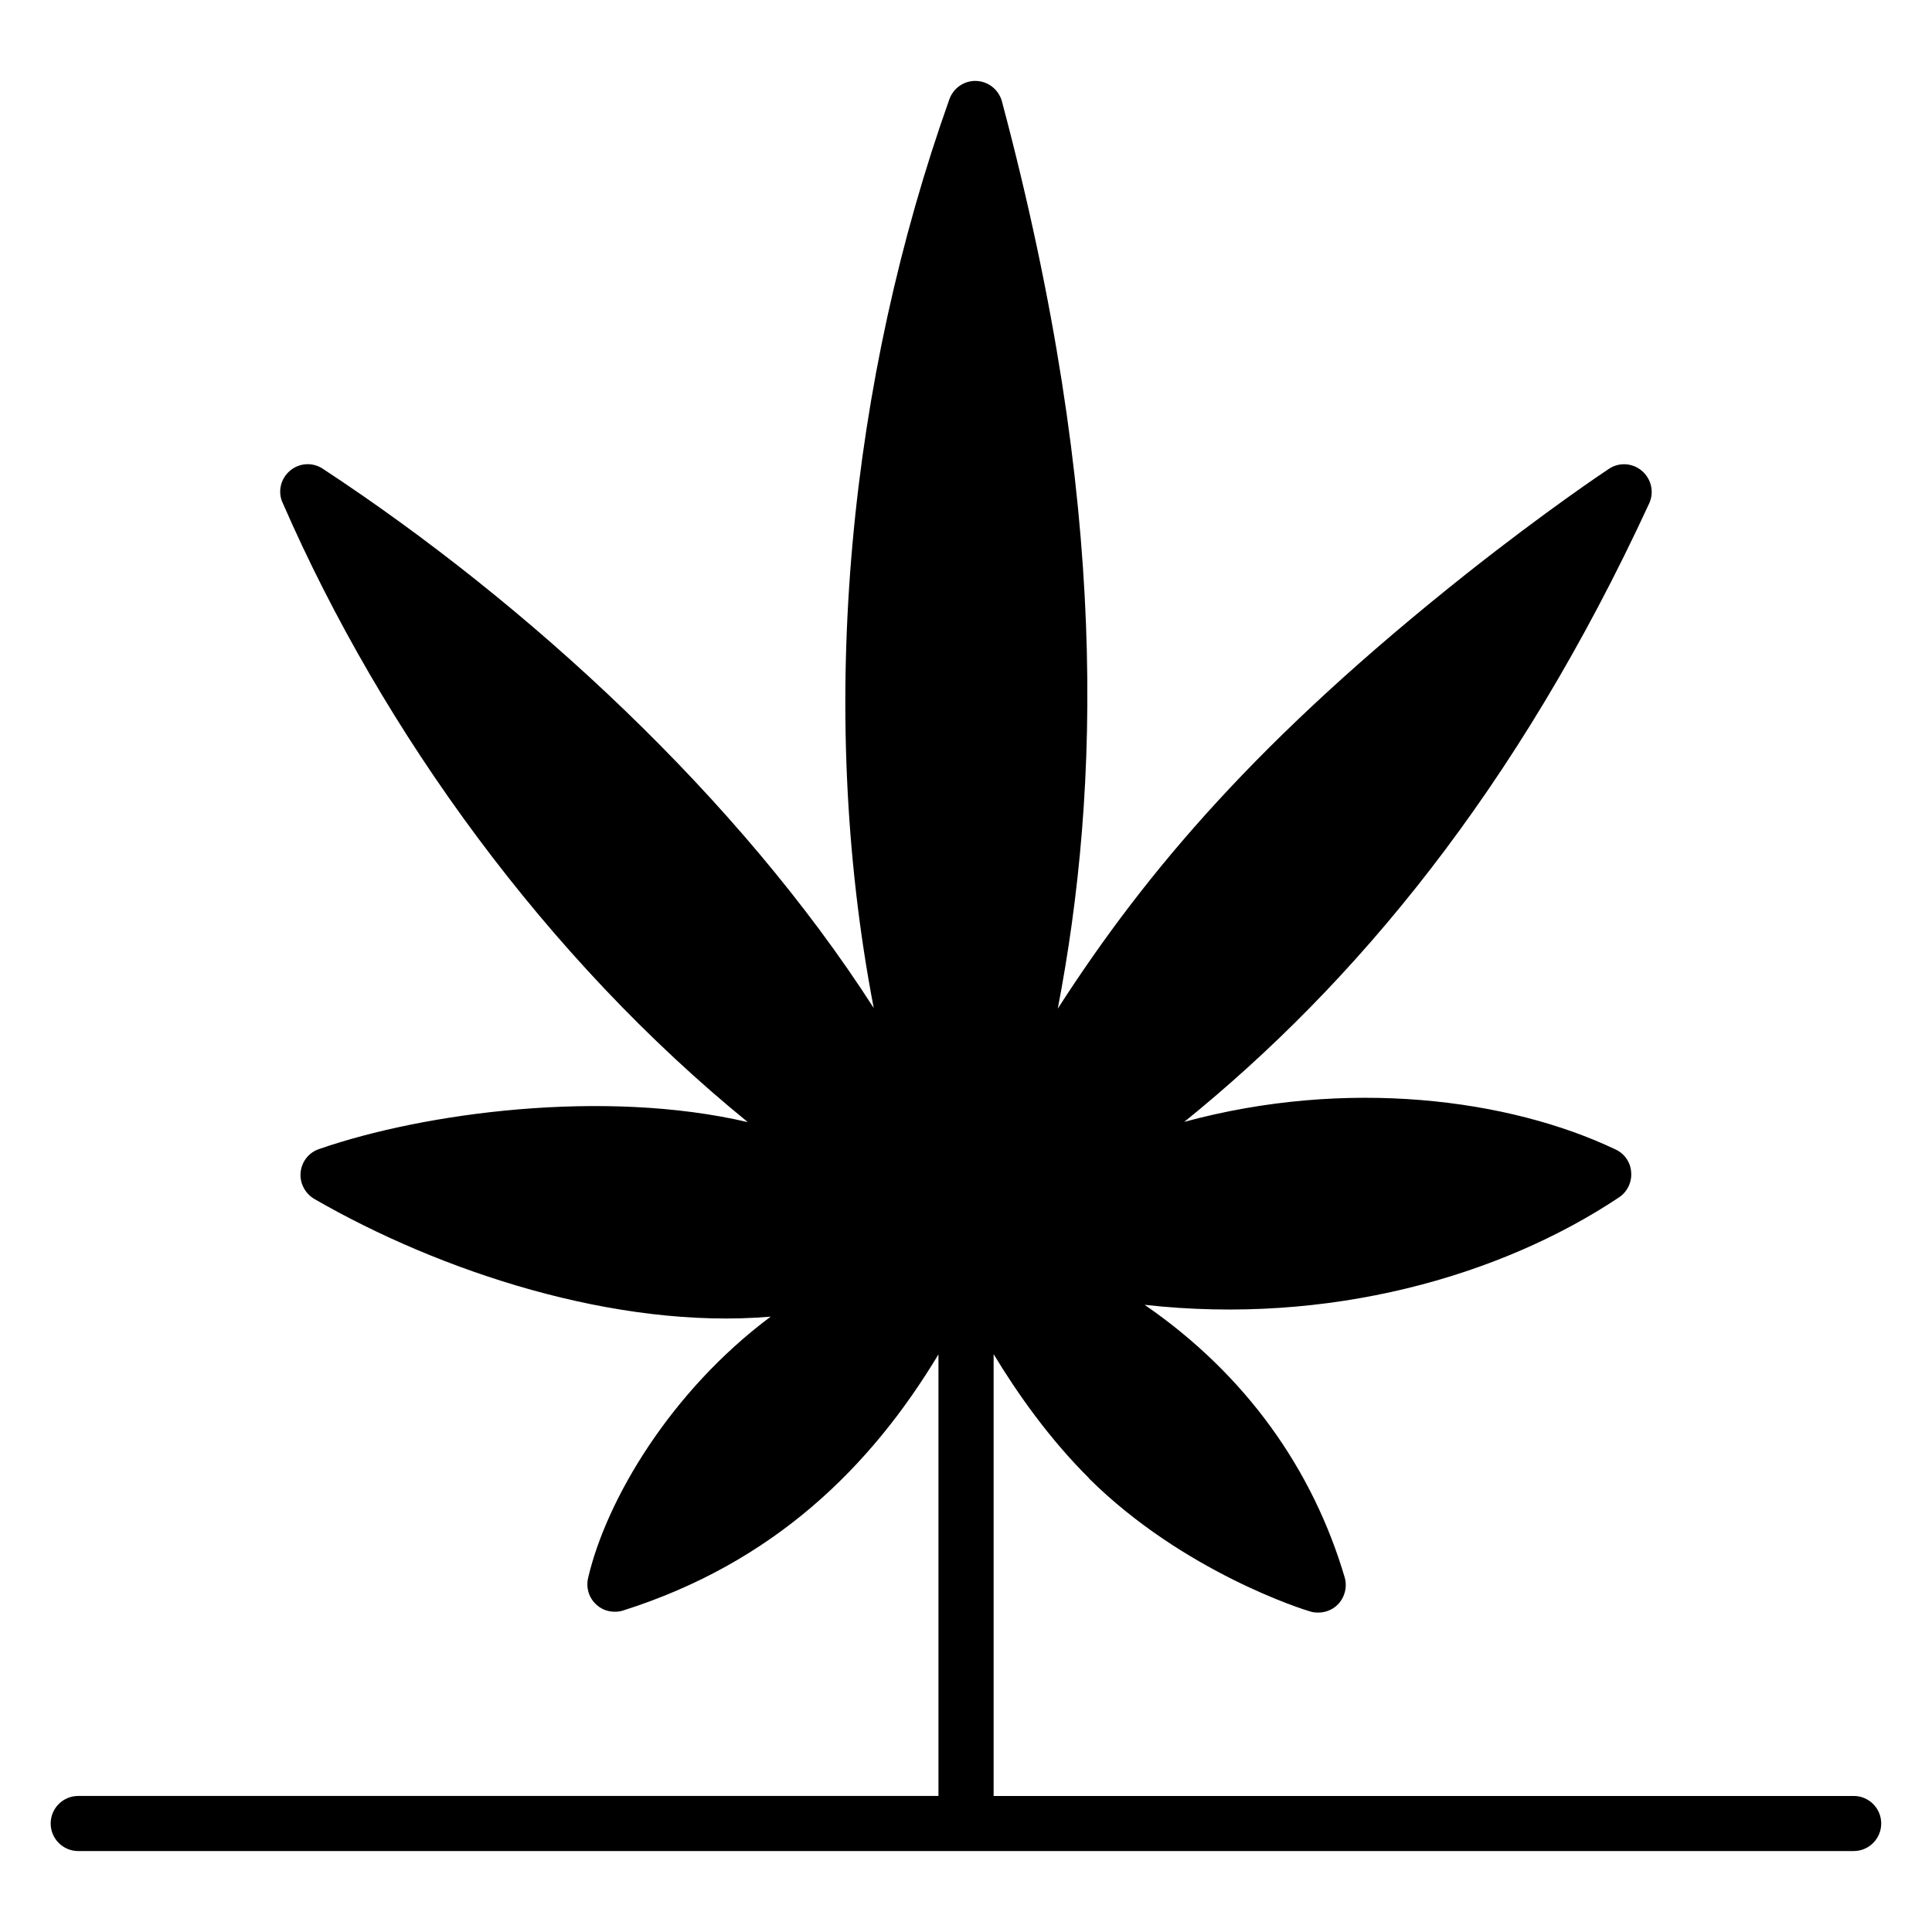
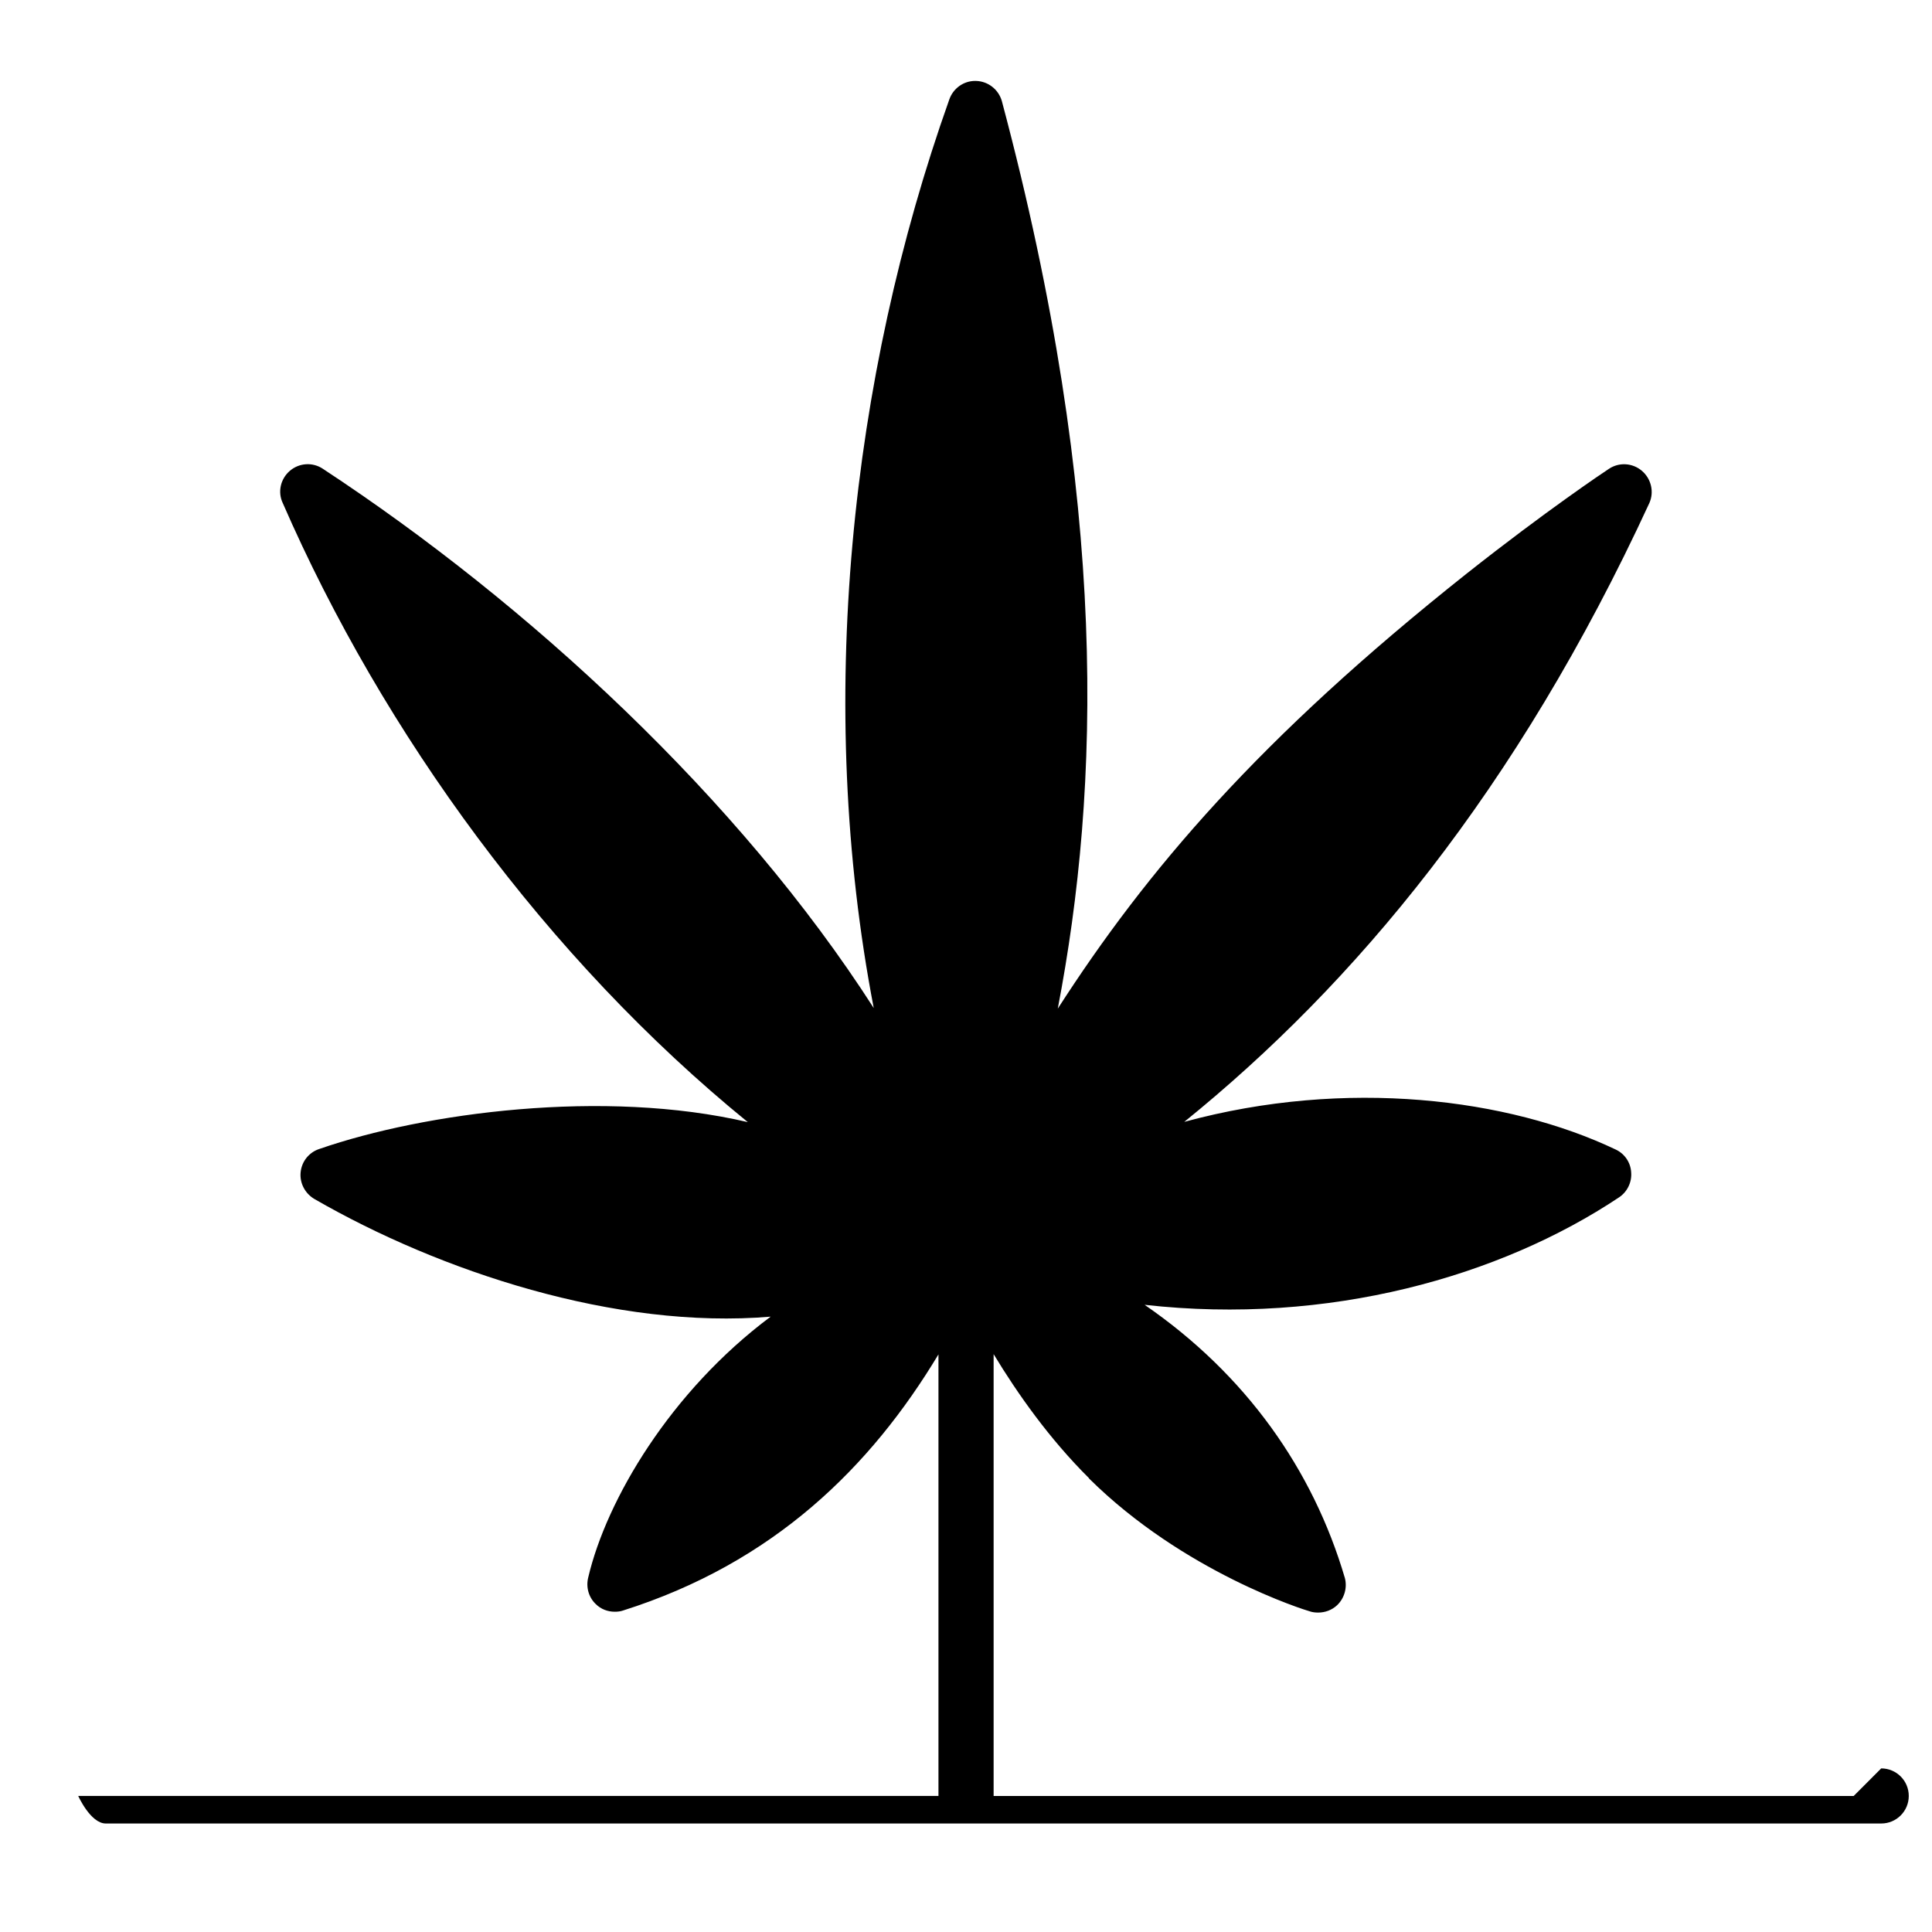
<svg xmlns="http://www.w3.org/2000/svg" fill="#000000" width="800px" height="800px" version="1.1" viewBox="144 144 512 512">
-   <path d="m635.25 619.95h-227.93v-117.09c6.352 10.516 14.824 22.488 25.262 32.855v0.074c25.117 24.898 57.246 34.902 58.633 35.266 0.656 0.219 1.387 0.293 2.117 0.293 1.824 0 3.652-0.656 5.039-1.973 1.898-1.824 2.703-4.598 2.043-7.156-8.457-28.762-26.25-53.965-53.082-72.43 48.73 5.465 94.25-7.488 125.73-28.477 2.191-1.461 3.43-4.016 3.211-6.644-0.145-2.629-1.754-4.965-4.16-6.059-28.246-13.445-71.207-19.016-114.27-7.301 45.008-36.414 88.039-87.695 123.25-163.99 1.312-2.922 0.512-6.426-1.973-8.543-2.484-2.117-6.059-2.336-8.762-0.512-1.242 0.805-16.723 11.172-37.676 27.746-55.117 43.75-84.852 78.766-108.36 115.29 11.199-58.422 13.656-133.71-14.824-240.52-0.875-3.066-3.652-5.258-6.863-5.328l-0.215-0.004c-3.066 0-5.84 1.973-6.863 4.965-26.234 73.766-35.492 160.2-20.008 240.73-35.641-55.523-91.41-107.04-145.96-142.89-2.703-1.824-6.277-1.605-8.762 0.512-2.484 2.117-3.285 5.621-1.898 8.543 26.551 60.914 70.004 120.72 123.25 164.07-38.102-8.918-85.777-2.5-113.47 7.082-2.773 0.875-4.746 3.285-5.039 6.207-0.293 2.848 1.168 5.621 3.652 7.082 33.121 19.113 79.777 34.664 120.91 31.18-26.602 19.859-43.504 48.555-48.336 69.074-0.656 2.555 0.074 5.258 1.973 7.082 1.387 1.387 3.211 2.043 5.039 2.043 0.73 0 1.461-0.074 2.117-0.293 39.996-12.629 65.727-38.059 83.676-67.906v117.02h-227.97c-4.031 0-7.301 3.266-7.301 7.301s3.269 7.301 7.301 7.301h470.51c4.035 0 7.301-3.266 7.301-7.301s-3.266-7.301-7.305-7.301z" />
+   <path d="m635.25 619.95h-227.93v-117.09c6.352 10.516 14.824 22.488 25.262 32.855v0.074c25.117 24.898 57.246 34.902 58.633 35.266 0.656 0.219 1.387 0.293 2.117 0.293 1.824 0 3.652-0.656 5.039-1.973 1.898-1.824 2.703-4.598 2.043-7.156-8.457-28.762-26.25-53.965-53.082-72.43 48.73 5.465 94.25-7.488 125.73-28.477 2.191-1.461 3.43-4.016 3.211-6.644-0.145-2.629-1.754-4.965-4.16-6.059-28.246-13.445-71.207-19.016-114.27-7.301 45.008-36.414 88.039-87.695 123.25-163.99 1.312-2.922 0.512-6.426-1.973-8.543-2.484-2.117-6.059-2.336-8.762-0.512-1.242 0.805-16.723 11.172-37.676 27.746-55.117 43.75-84.852 78.766-108.36 115.29 11.199-58.422 13.656-133.71-14.824-240.52-0.875-3.066-3.652-5.258-6.863-5.328l-0.215-0.004c-3.066 0-5.84 1.973-6.863 4.965-26.234 73.766-35.492 160.2-20.008 240.73-35.641-55.523-91.41-107.04-145.96-142.89-2.703-1.824-6.277-1.605-8.762 0.512-2.484 2.117-3.285 5.621-1.898 8.543 26.551 60.914 70.004 120.72 123.25 164.07-38.102-8.918-85.777-2.5-113.47 7.082-2.773 0.875-4.746 3.285-5.039 6.207-0.293 2.848 1.168 5.621 3.652 7.082 33.121 19.113 79.777 34.664 120.91 31.18-26.602 19.859-43.504 48.555-48.336 69.074-0.656 2.555 0.074 5.258 1.973 7.082 1.387 1.387 3.211 2.043 5.039 2.043 0.73 0 1.461-0.074 2.117-0.293 39.996-12.629 65.727-38.059 83.676-67.906v117.02h-227.97s3.269 7.301 7.301 7.301h470.51c4.035 0 7.301-3.266 7.301-7.301s-3.266-7.301-7.305-7.301z" />
</svg>